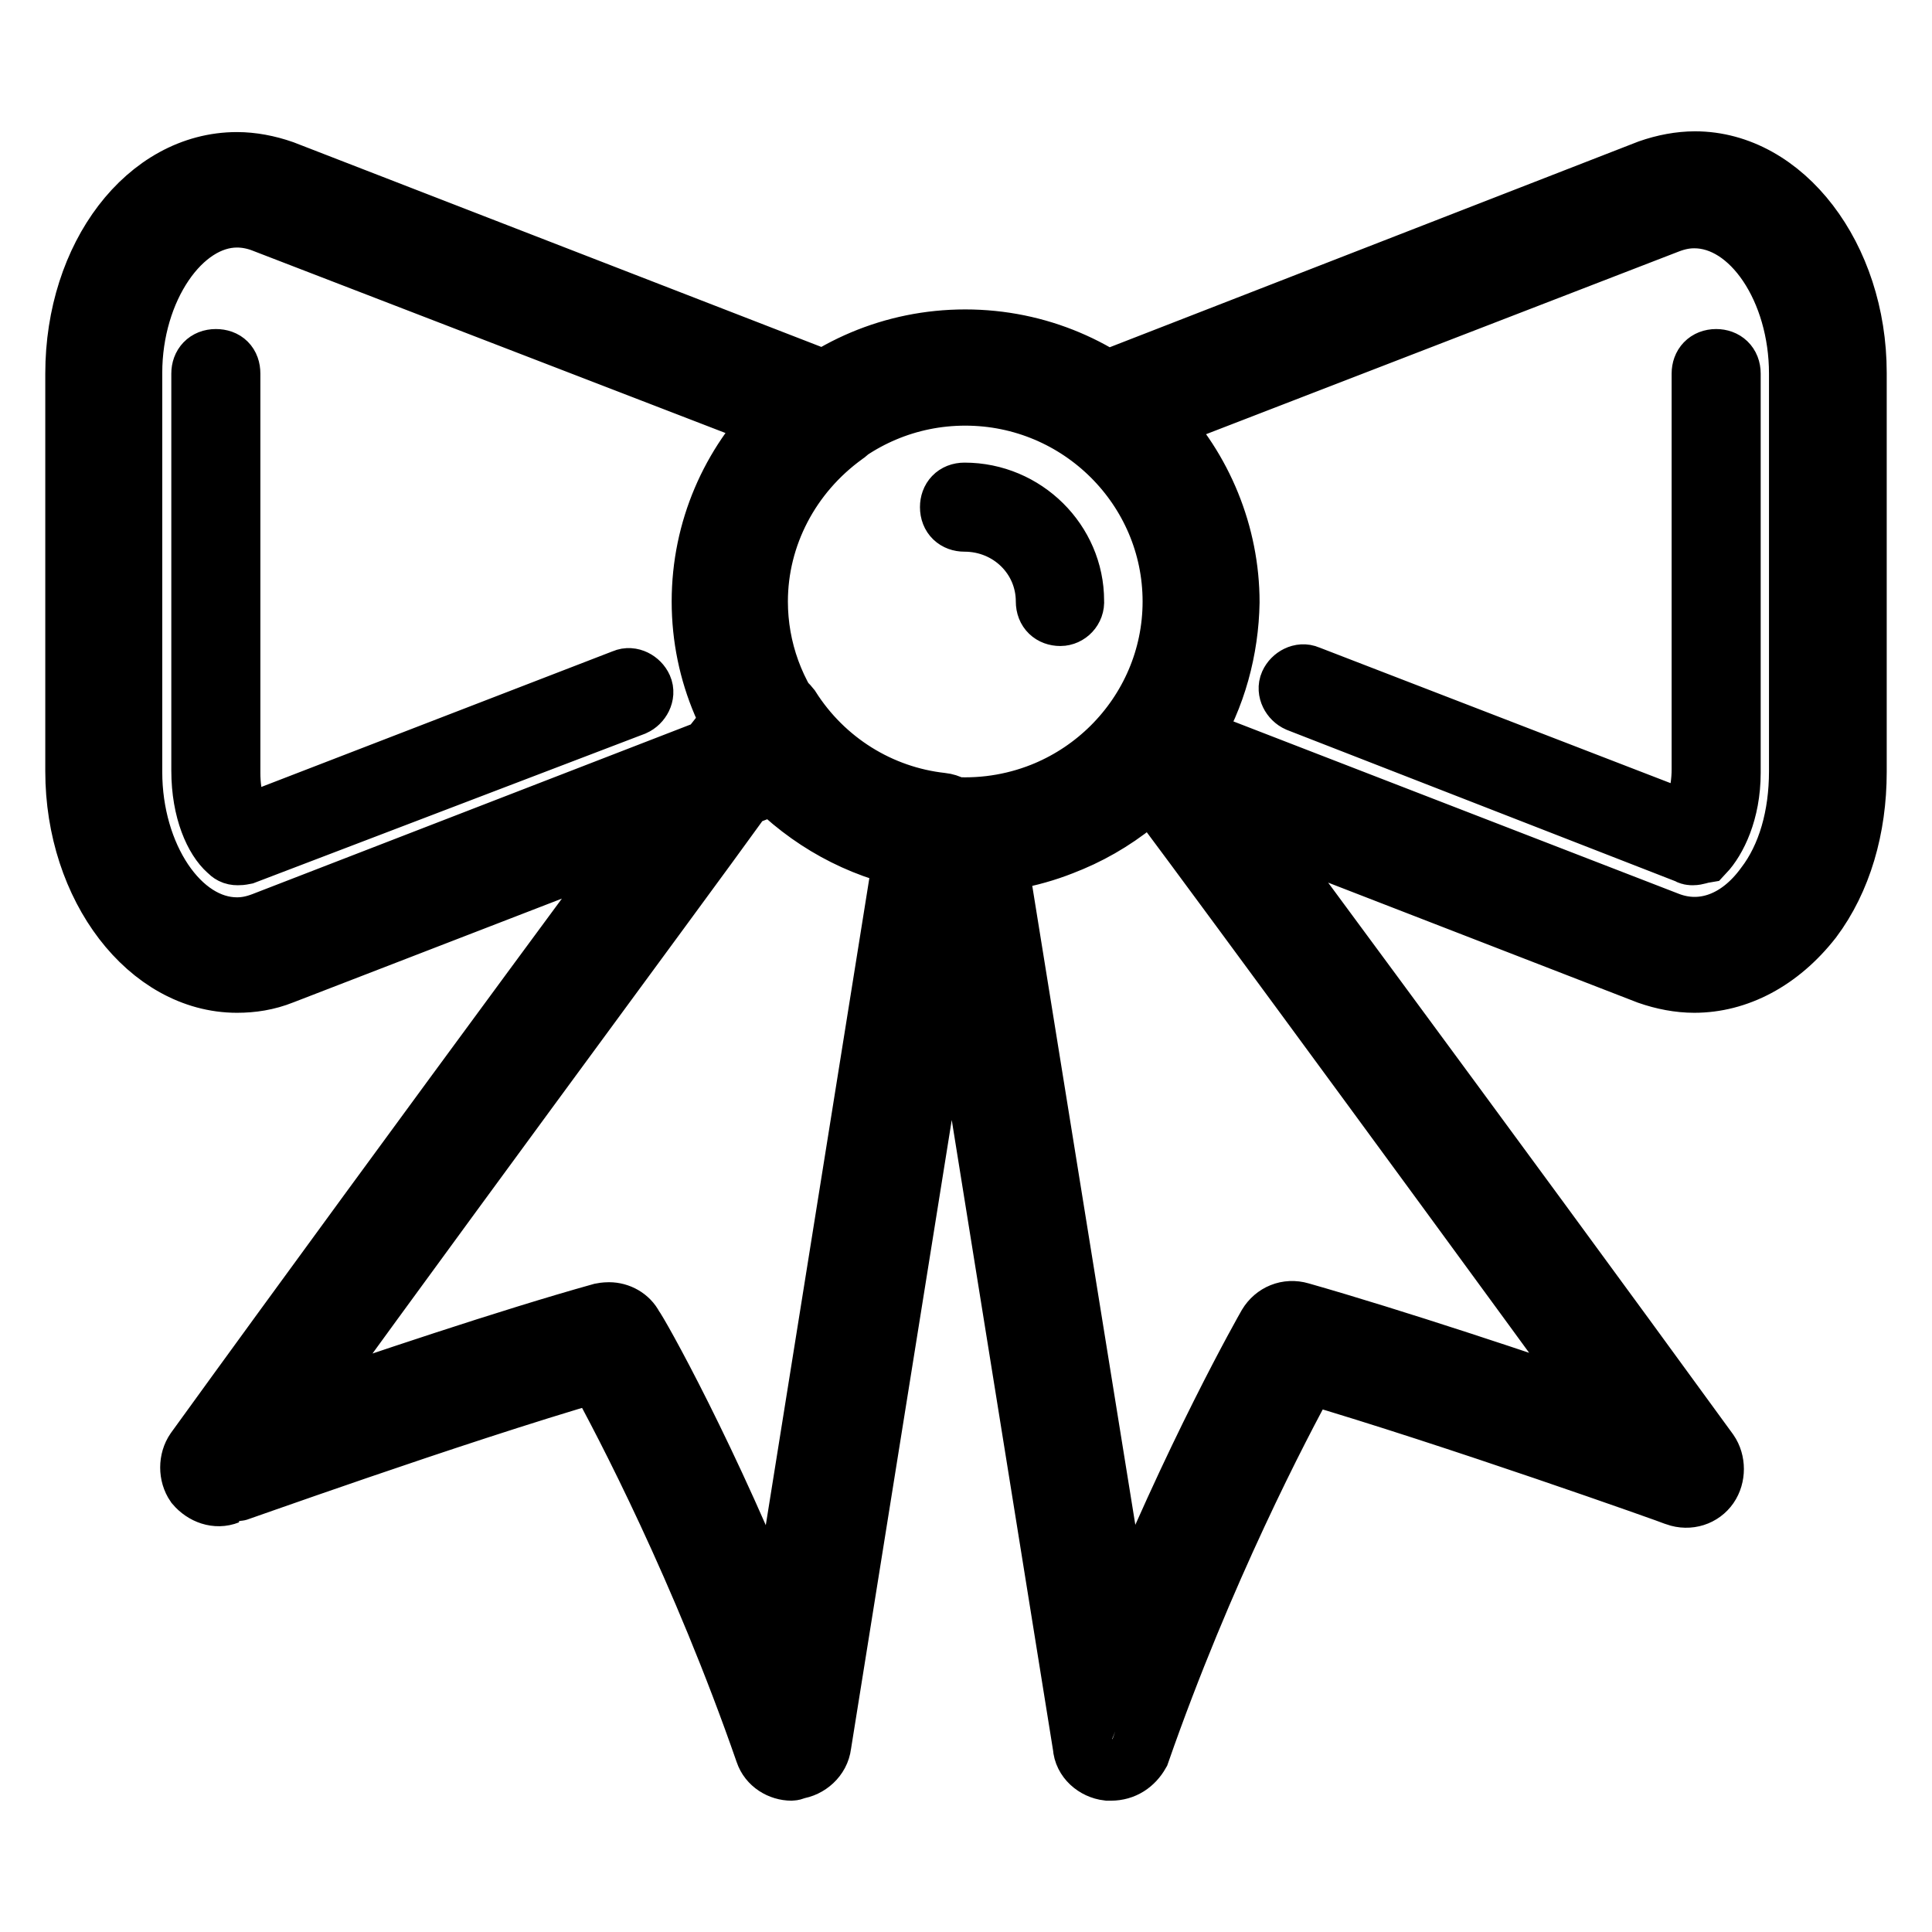
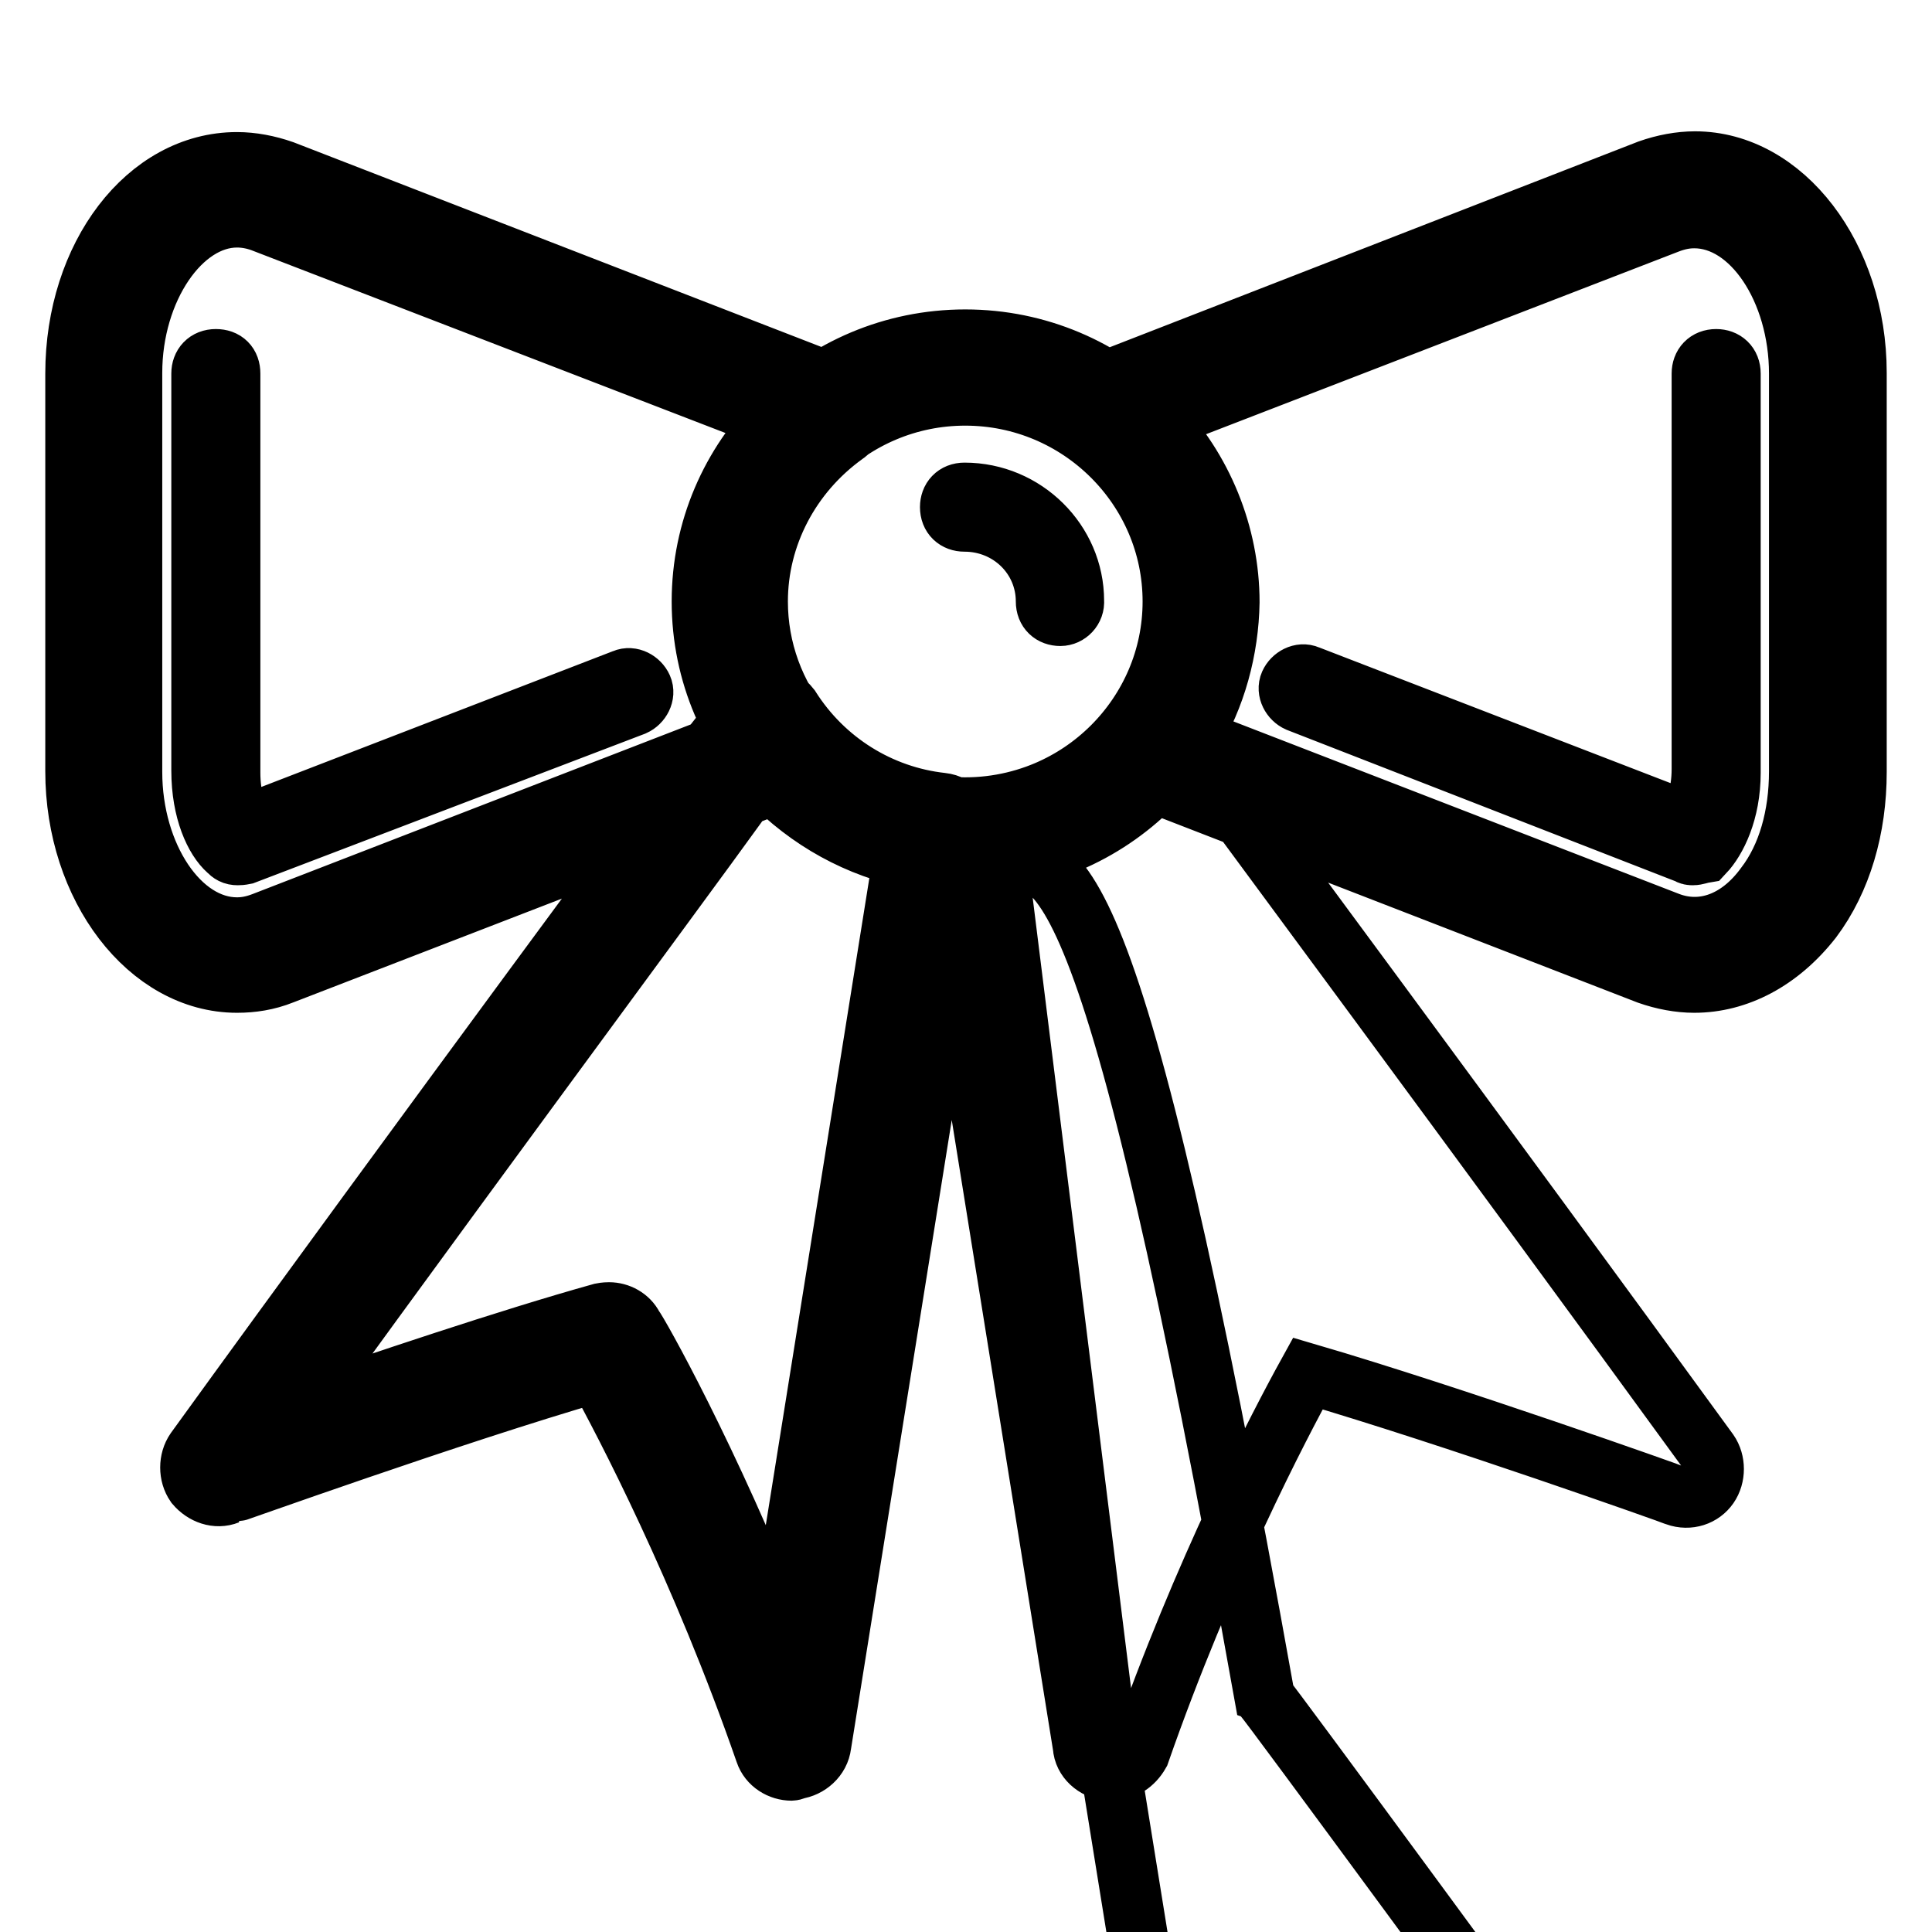
<svg xmlns="http://www.w3.org/2000/svg" version="1.1" x="0px" y="0px" viewBox="0 0 256 256" enable-background="new 0 0 256 256" xml:space="preserve">
  <g>
-     <path stroke-width="8" fill-opacity="0" stroke="#000000" d="M224.5,130.2c-2,0-4.1-0.4-6.1-1.1l-67.6-26.2c-1.1-0.4-2-1.3-2.2-2.6c-0.4-1.1,0-2.4,0.7-3.3 c4.1-4.8,6.3-11,6.3-17.3c0-8.7-4.3-17.1-11.5-22.1c-1.1-0.7-1.7-2-1.5-3.5c0.2-1.3,1.1-2.6,2.4-3l73.5-28.6c2-0.7,4.1-1.1,6.1-1.1 c11.7,0,21.4,12.6,21.4,28v52.9c0,7.4-2,14.3-5.9,19.5C235.8,127.3,230.2,130.2,224.5,130.2L224.5,130.2z M157.8,97.7l63.3,24.5 c4.5,1.7,9.3,0,12.8-4.8c3-3.9,4.5-9.3,4.5-15.2V49.5c0-11.1-6.3-20.6-13.9-20.6c-1.1,0-2.2,0.2-3.5,0.7l-67.8,26.2 c6.1,6.3,9.7,15,9.7,24C162.8,86,161.1,92.4,157.8,97.7z M224.3,113.3c-0.2,0-0.4,0-0.7-0.2l-51.6-20.1c-0.9-0.4-1.5-1.5-1.1-2.4 c0.4-0.9,1.5-1.5,2.4-1.1l50.5,19.5c0.7-1.3,1.7-3.7,1.7-7.1V49.5c0-1.1,0.7-1.9,1.9-1.9c1.1,0,1.9,0.7,1.9,1.9v52.9 c0,5.2-1.9,8.9-3.5,10.6C225.2,113.1,224.8,113.3,224.3,113.3L224.3,113.3z M31.4,130.2c-11.7,0-21.4-12.6-21.4-28V49.5 c0-15.6,9.5-28,21.4-28c2,0,4.1,0.4,6.1,1.1L111,51.1c1.3,0.6,2.2,1.7,2.4,3c0.2,1.3-0.4,2.8-1.5,3.5c-7.2,5.2-11.5,13.4-11.5,22.1 c0,6.3,2.2,12.4,6.3,17.3c0.7,0.9,1.1,2.2,0.7,3.3c-0.4,1.1-1.1,2-2.2,2.6l-67.8,26.2C35.4,129.9,33.4,130.2,31.4,130.2z  M31.4,28.8c-7.4,0-13.9,9.5-13.9,20.6v52.9c0,11.1,6.3,20.6,13.9,20.6c1.1,0,2.2-0.2,3.5-0.7l63.3-24.5c-3.3-5.4-5-11.7-5-18 c0-8.9,3.5-17.5,9.7-24L34.7,29.4C33.6,29,32.5,28.8,31.4,28.8z M31.5,113.3c-0.6,0-0.9-0.2-1.3-0.6c-1.7-1.5-3.5-5.2-3.5-10.6 V49.5c0-1.1,0.7-1.9,1.9-1.9s1.9,0.7,1.9,1.9v52.9c0,3.3,0.9,5.8,1.7,7.1l50.5-19.5c0.9-0.4,2,0.2,2.4,1.1c0.4,0.9-0.2,2-1.1,2.4 l-51.6,19.7C31.9,113.3,31.7,113.3,31.5,113.3z M140.5,81.6c-1.1,0-1.9-0.7-1.9-1.9c0-5.9-4.8-10.6-10.8-10.6 c-1.1,0-1.9-0.7-1.9-1.9c0-1.1,0.7-1.9,1.9-1.9c8,0,14.5,6.5,14.5,14.3C142.4,80.7,141.5,81.6,140.5,81.6z M127.9,114.4 c-19.3,0-34.9-15.6-34.9-34.7S108.6,45,127.9,45c19.3,0,34.9,15.6,34.9,34.7S147.2,114.4,127.9,114.4z M127.9,52.4 c-15.2,0-27.5,12.3-27.5,27.3c0,15,12.4,27.3,27.5,27.3c15.2,0,27.5-12.3,27.5-27.3C155.4,64.7,143.1,52.4,127.9,52.4z  M147.2,234.6h-0.4c-1.7-0.2-3.2-1.5-3.3-3.2l-19.3-120.1c-0.2-1.1,0.2-2.2,0.9-3c0.7-0.7,1.7-1.3,2.8-1.3c8.7,0,16.9-4.1,22.1-11 c0.7-0.9,1.9-1.5,3.2-1.5c1.3,0,2.4,0.7,3,1.7l2.4,3.9c2,2.8,39,52.7,67.8,92.3c0.9,1.3,0.9,3.2,0,4.5c-0.9,1.3-2.6,1.9-4.3,1.3 c-0.4-0.2-29.7-10.6-48.8-16.2c-3.7,6.7-13.9,26.2-22.3,50.3C150.2,233.7,148.9,234.6,147.2,234.6L147.2,234.6z M132.2,114.1 l16.5,102.3c9.5-23.6,18.9-40.1,19.3-40.8c0.9-1.5,2.6-2.2,4.3-1.7c12.3,3.5,29.7,9.3,41,13.2c-28-38.4-60.3-82.3-60.7-82.6 C147,109.8,140,113.1,132.2,114.1z M104.9,234.6c-1.5,0-3-0.9-3.5-2.4C93,208,82.8,188.5,79.1,181.8C59.8,187.4,30.4,198,30.2,198 c-1.5,0.6-3.2,0-4.3-1.3c-0.9-1.3-0.9-3.2,0-4.5c29.3-40.5,67.4-91.9,67.8-92.5l4.8-6.1c0.7-0.9,1.9-1.5,3.2-1.5s2.2,0.7,3,1.7 c4.5,7.1,11.9,11.7,20.1,12.6c1.9,0.2,3.3,1.9,3.3,3.7v0.6l-19.3,120.5c-0.2,1.7-1.7,3-3.3,3.2 C105.1,234.6,104.9,234.6,104.9,234.6z M80.7,173.9c1.3,0,2.6,0.7,3.2,1.9c0.6,0.7,10,17.3,19.3,40.8l16.5-103.1 c-7.2-1.7-13.7-5.6-18.8-11.3l-1.7,2.2c0,0.4-32.5,44.2-60.5,82.8c11.3-3.9,28.8-9.8,41-13.2C80.2,173.9,80.6,173.9,80.7,173.9z" />
+     <path stroke-width="8" fill-opacity="0" stroke="#000000" d="M224.5,130.2c-2,0-4.1-0.4-6.1-1.1l-67.6-26.2c-1.1-0.4-2-1.3-2.2-2.6c-0.4-1.1,0-2.4,0.7-3.3 c4.1-4.8,6.3-11,6.3-17.3c0-8.7-4.3-17.1-11.5-22.1c-1.1-0.7-1.7-2-1.5-3.5c0.2-1.3,1.1-2.6,2.4-3l73.5-28.6c2-0.7,4.1-1.1,6.1-1.1 c11.7,0,21.4,12.6,21.4,28v52.9c0,7.4-2,14.3-5.9,19.5C235.8,127.3,230.2,130.2,224.5,130.2L224.5,130.2z M157.8,97.7l63.3,24.5 c4.5,1.7,9.3,0,12.8-4.8c3-3.9,4.5-9.3,4.5-15.2V49.5c0-11.1-6.3-20.6-13.9-20.6c-1.1,0-2.2,0.2-3.5,0.7l-67.8,26.2 c6.1,6.3,9.7,15,9.7,24C162.8,86,161.1,92.4,157.8,97.7z M224.3,113.3c-0.2,0-0.4,0-0.7-0.2l-51.6-20.1c-0.9-0.4-1.5-1.5-1.1-2.4 c0.4-0.9,1.5-1.5,2.4-1.1l50.5,19.5c0.7-1.3,1.7-3.7,1.7-7.1V49.5c0-1.1,0.7-1.9,1.9-1.9c1.1,0,1.9,0.7,1.9,1.9v52.9 c0,5.2-1.9,8.9-3.5,10.6C225.2,113.1,224.8,113.3,224.3,113.3L224.3,113.3z M31.4,130.2c-11.7,0-21.4-12.6-21.4-28V49.5 c0-15.6,9.5-28,21.4-28c2,0,4.1,0.4,6.1,1.1L111,51.1c1.3,0.6,2.2,1.7,2.4,3c0.2,1.3-0.4,2.8-1.5,3.5c-7.2,5.2-11.5,13.4-11.5,22.1 c0,6.3,2.2,12.4,6.3,17.3c0.7,0.9,1.1,2.2,0.7,3.3c-0.4,1.1-1.1,2-2.2,2.6l-67.8,26.2C35.4,129.9,33.4,130.2,31.4,130.2z  M31.4,28.8c-7.4,0-13.9,9.5-13.9,20.6v52.9c0,11.1,6.3,20.6,13.9,20.6c1.1,0,2.2-0.2,3.5-0.7l63.3-24.5c-3.3-5.4-5-11.7-5-18 c0-8.9,3.5-17.5,9.7-24L34.7,29.4C33.6,29,32.5,28.8,31.4,28.8z M31.5,113.3c-0.6,0-0.9-0.2-1.3-0.6c-1.7-1.5-3.5-5.2-3.5-10.6 V49.5c0-1.1,0.7-1.9,1.9-1.9s1.9,0.7,1.9,1.9v52.9c0,3.3,0.9,5.8,1.7,7.1l50.5-19.5c0.9-0.4,2,0.2,2.4,1.1c0.4,0.9-0.2,2-1.1,2.4 l-51.6,19.7C31.9,113.3,31.7,113.3,31.5,113.3z M140.5,81.6c-1.1,0-1.9-0.7-1.9-1.9c0-5.9-4.8-10.6-10.8-10.6 c-1.1,0-1.9-0.7-1.9-1.9c0-1.1,0.7-1.9,1.9-1.9c8,0,14.5,6.5,14.5,14.3C142.4,80.7,141.5,81.6,140.5,81.6z M127.9,114.4 c-19.3,0-34.9-15.6-34.9-34.7S108.6,45,127.9,45c19.3,0,34.9,15.6,34.9,34.7S147.2,114.4,127.9,114.4z M127.9,52.4 c-15.2,0-27.5,12.3-27.5,27.3c0,15,12.4,27.3,27.5,27.3c15.2,0,27.5-12.3,27.5-27.3C155.4,64.7,143.1,52.4,127.9,52.4z  M147.2,234.6h-0.4c-1.7-0.2-3.2-1.5-3.3-3.2l-19.3-120.1c-0.2-1.1,0.2-2.2,0.9-3c0.7-0.7,1.7-1.3,2.8-1.3c8.7,0,16.9-4.1,22.1-11 c0.7-0.9,1.9-1.5,3.2-1.5c1.3,0,2.4,0.7,3,1.7l2.4,3.9c2,2.8,39,52.7,67.8,92.3c0.9,1.3,0.9,3.2,0,4.5c-0.9,1.3-2.6,1.9-4.3,1.3 c-0.4-0.2-29.7-10.6-48.8-16.2c-3.7,6.7-13.9,26.2-22.3,50.3C150.2,233.7,148.9,234.6,147.2,234.6L147.2,234.6z l16.5,102.3c9.5-23.6,18.9-40.1,19.3-40.8c0.9-1.5,2.6-2.2,4.3-1.7c12.3,3.5,29.7,9.3,41,13.2c-28-38.4-60.3-82.3-60.7-82.6 C147,109.8,140,113.1,132.2,114.1z M104.9,234.6c-1.5,0-3-0.9-3.5-2.4C93,208,82.8,188.5,79.1,181.8C59.8,187.4,30.4,198,30.2,198 c-1.5,0.6-3.2,0-4.3-1.3c-0.9-1.3-0.9-3.2,0-4.5c29.3-40.5,67.4-91.9,67.8-92.5l4.8-6.1c0.7-0.9,1.9-1.5,3.2-1.5s2.2,0.7,3,1.7 c4.5,7.1,11.9,11.7,20.1,12.6c1.9,0.2,3.3,1.9,3.3,3.7v0.6l-19.3,120.5c-0.2,1.7-1.7,3-3.3,3.2 C105.1,234.6,104.9,234.6,104.9,234.6z M80.7,173.9c1.3,0,2.6,0.7,3.2,1.9c0.6,0.7,10,17.3,19.3,40.8l16.5-103.1 c-7.2-1.7-13.7-5.6-18.8-11.3l-1.7,2.2c0,0.4-32.5,44.2-60.5,82.8c11.3-3.9,28.8-9.8,41-13.2C80.2,173.9,80.6,173.9,80.7,173.9z" />
  </g>
</svg>